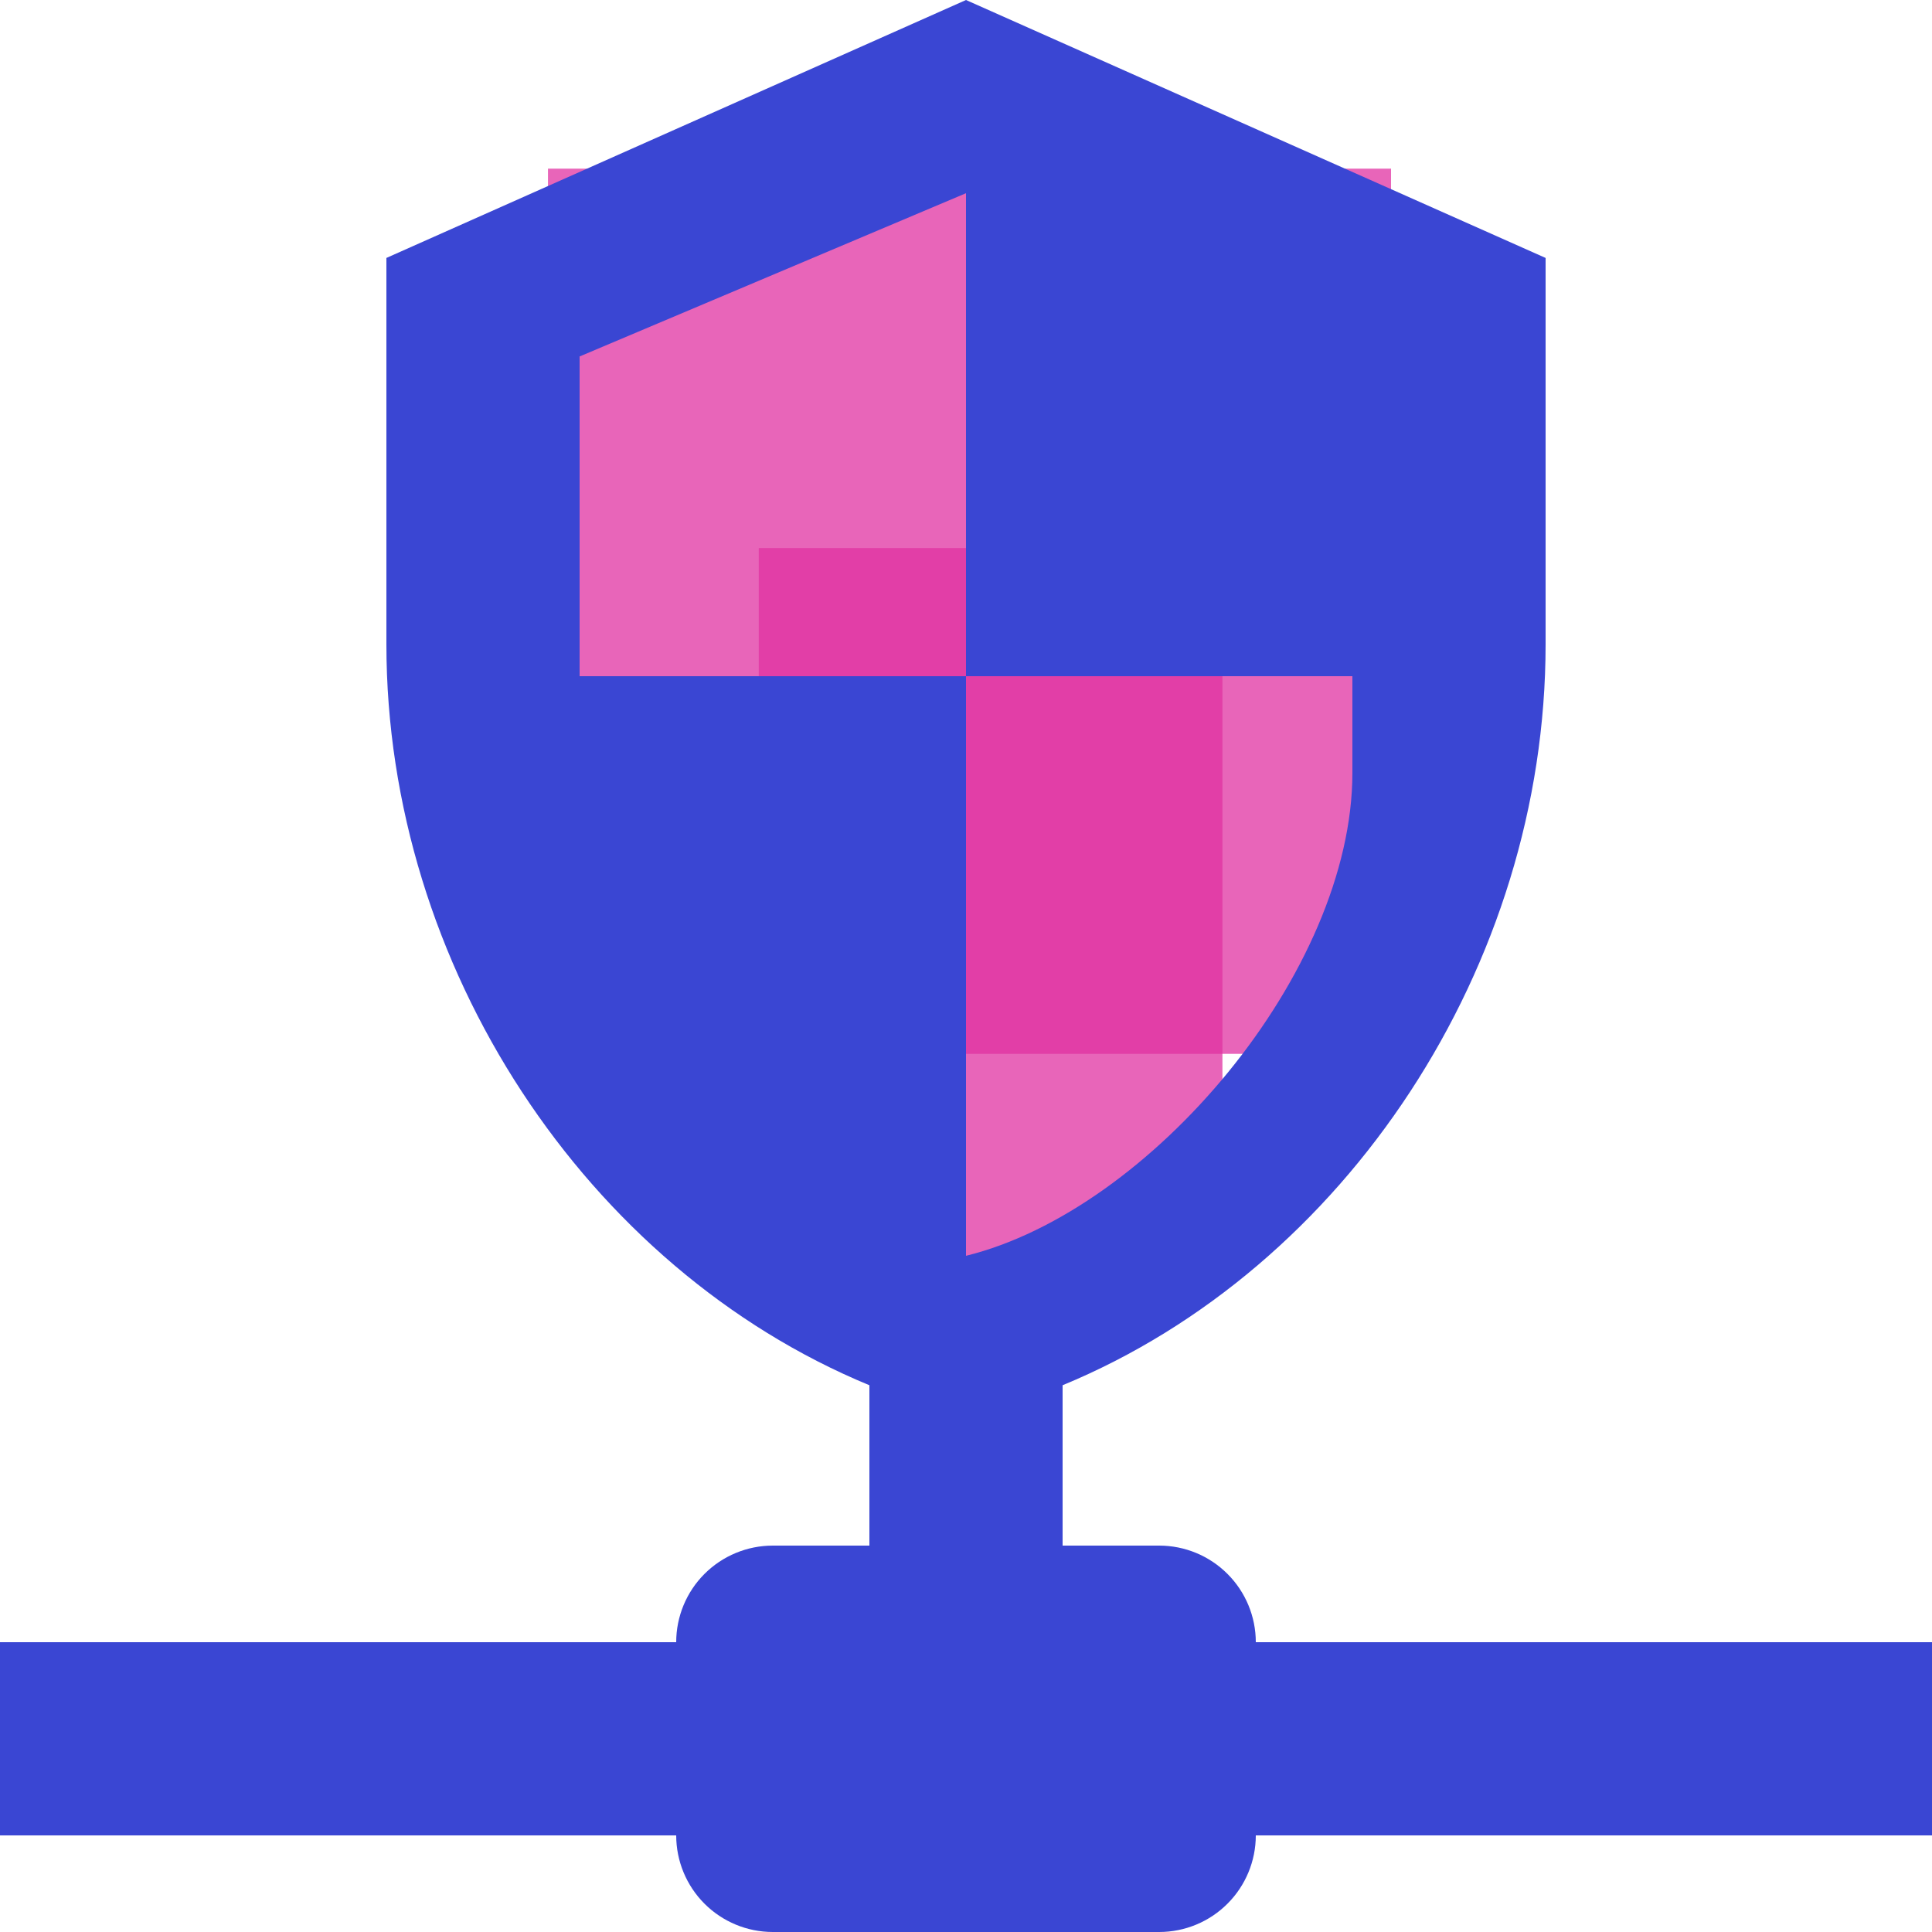
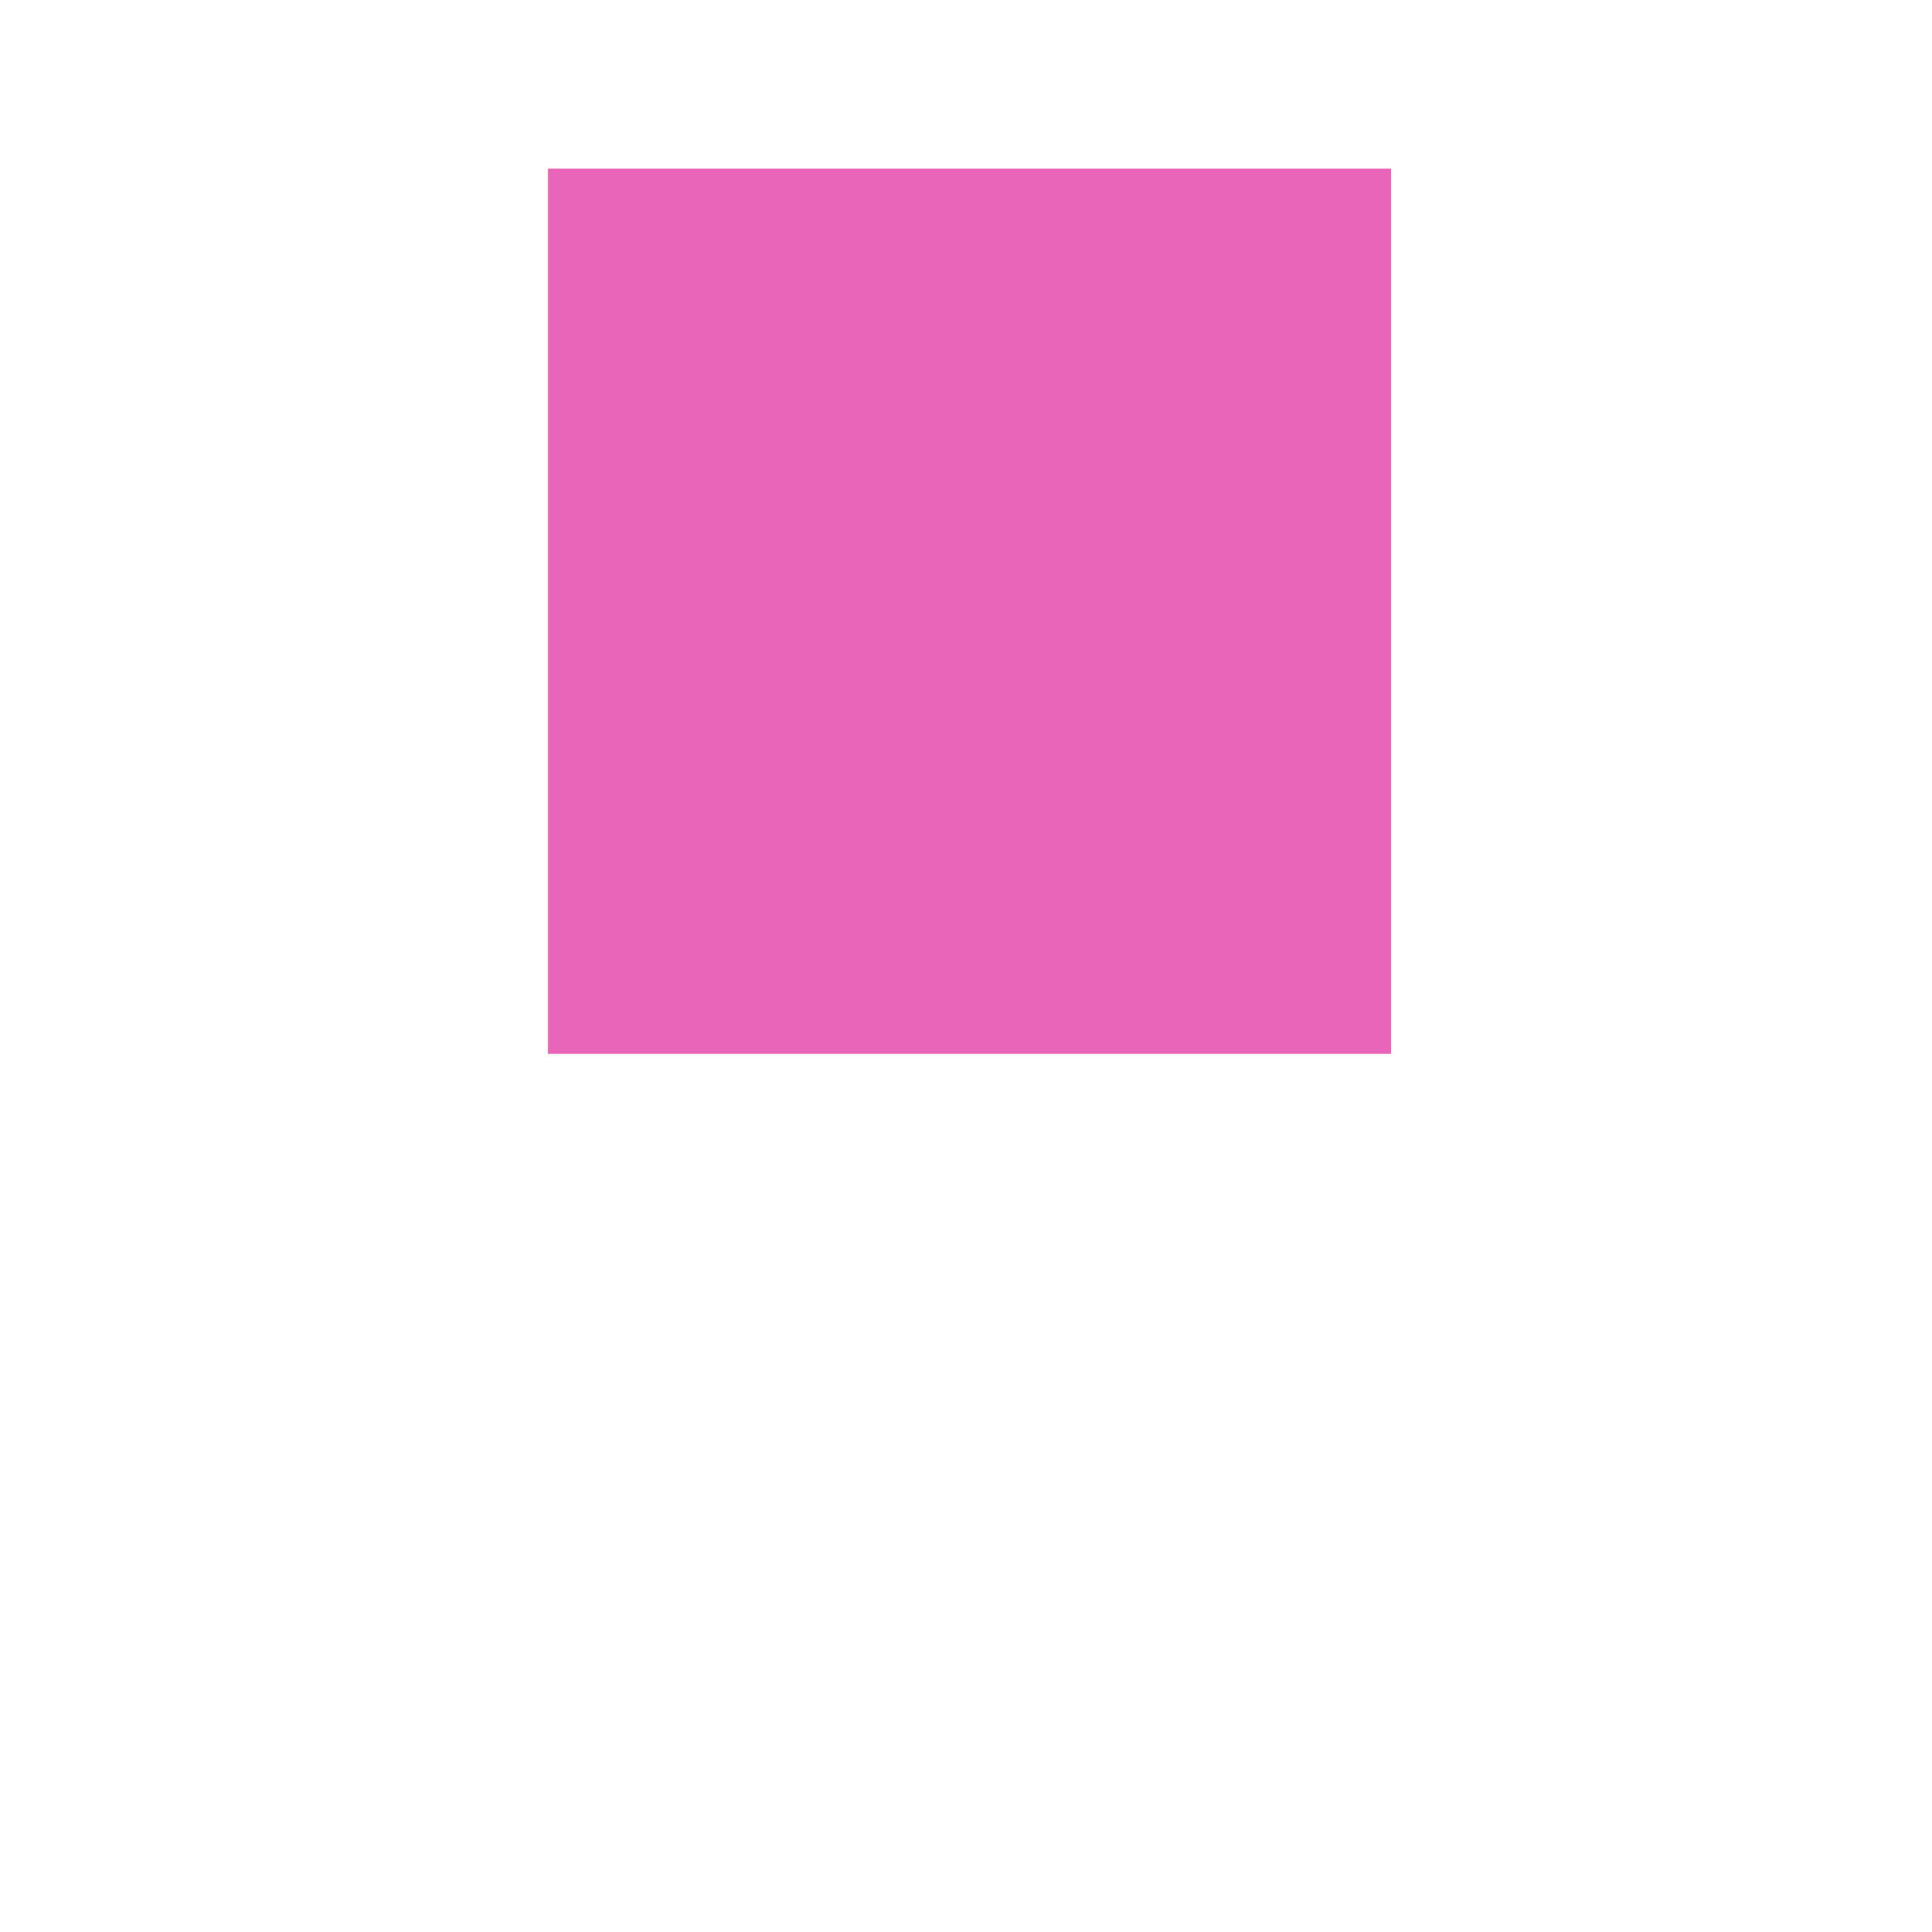
<svg xmlns="http://www.w3.org/2000/svg" width="55" height="55" viewBox="0 0 55 55" fill="none">
  <rect x="15.6" y="4.801" width="24" height="25.2" fill="#E032A2" fill-opacity="0.75" />
-   <rect x="21.6" y="15.602" width="13.2" height="20.4" fill="#E032A2" fill-opacity="0.75" />
-   <path d="M30.25 44H33C33.729 44 34.429 44.29 34.944 44.806C35.46 45.321 35.75 46.021 35.75 46.75H55V52.25H35.75C35.75 52.979 35.46 53.679 34.944 54.194C34.429 54.71 33.729 55 33 55H22C21.271 55 20.571 54.71 20.055 54.194C19.54 53.679 19.25 52.979 19.25 52.25H0V46.75H19.25C19.25 46.021 19.54 45.321 20.055 44.806C20.571 44.29 21.271 44 22 44H24.75V39.435C16.692 36.108 11 27.5 11 18.343V7.343L27.5 0L44 7.343V18.343C44 27.5 38.307 36.108 30.25 39.435V44ZM27.5 5.5L16.5 10.148V19.25H27.5V5.5ZM27.5 19.25V35.75C32.752 34.458 38.5 27.665 38.5 22V19.25H27.5Z" fill="#3A46D3" />
</svg>